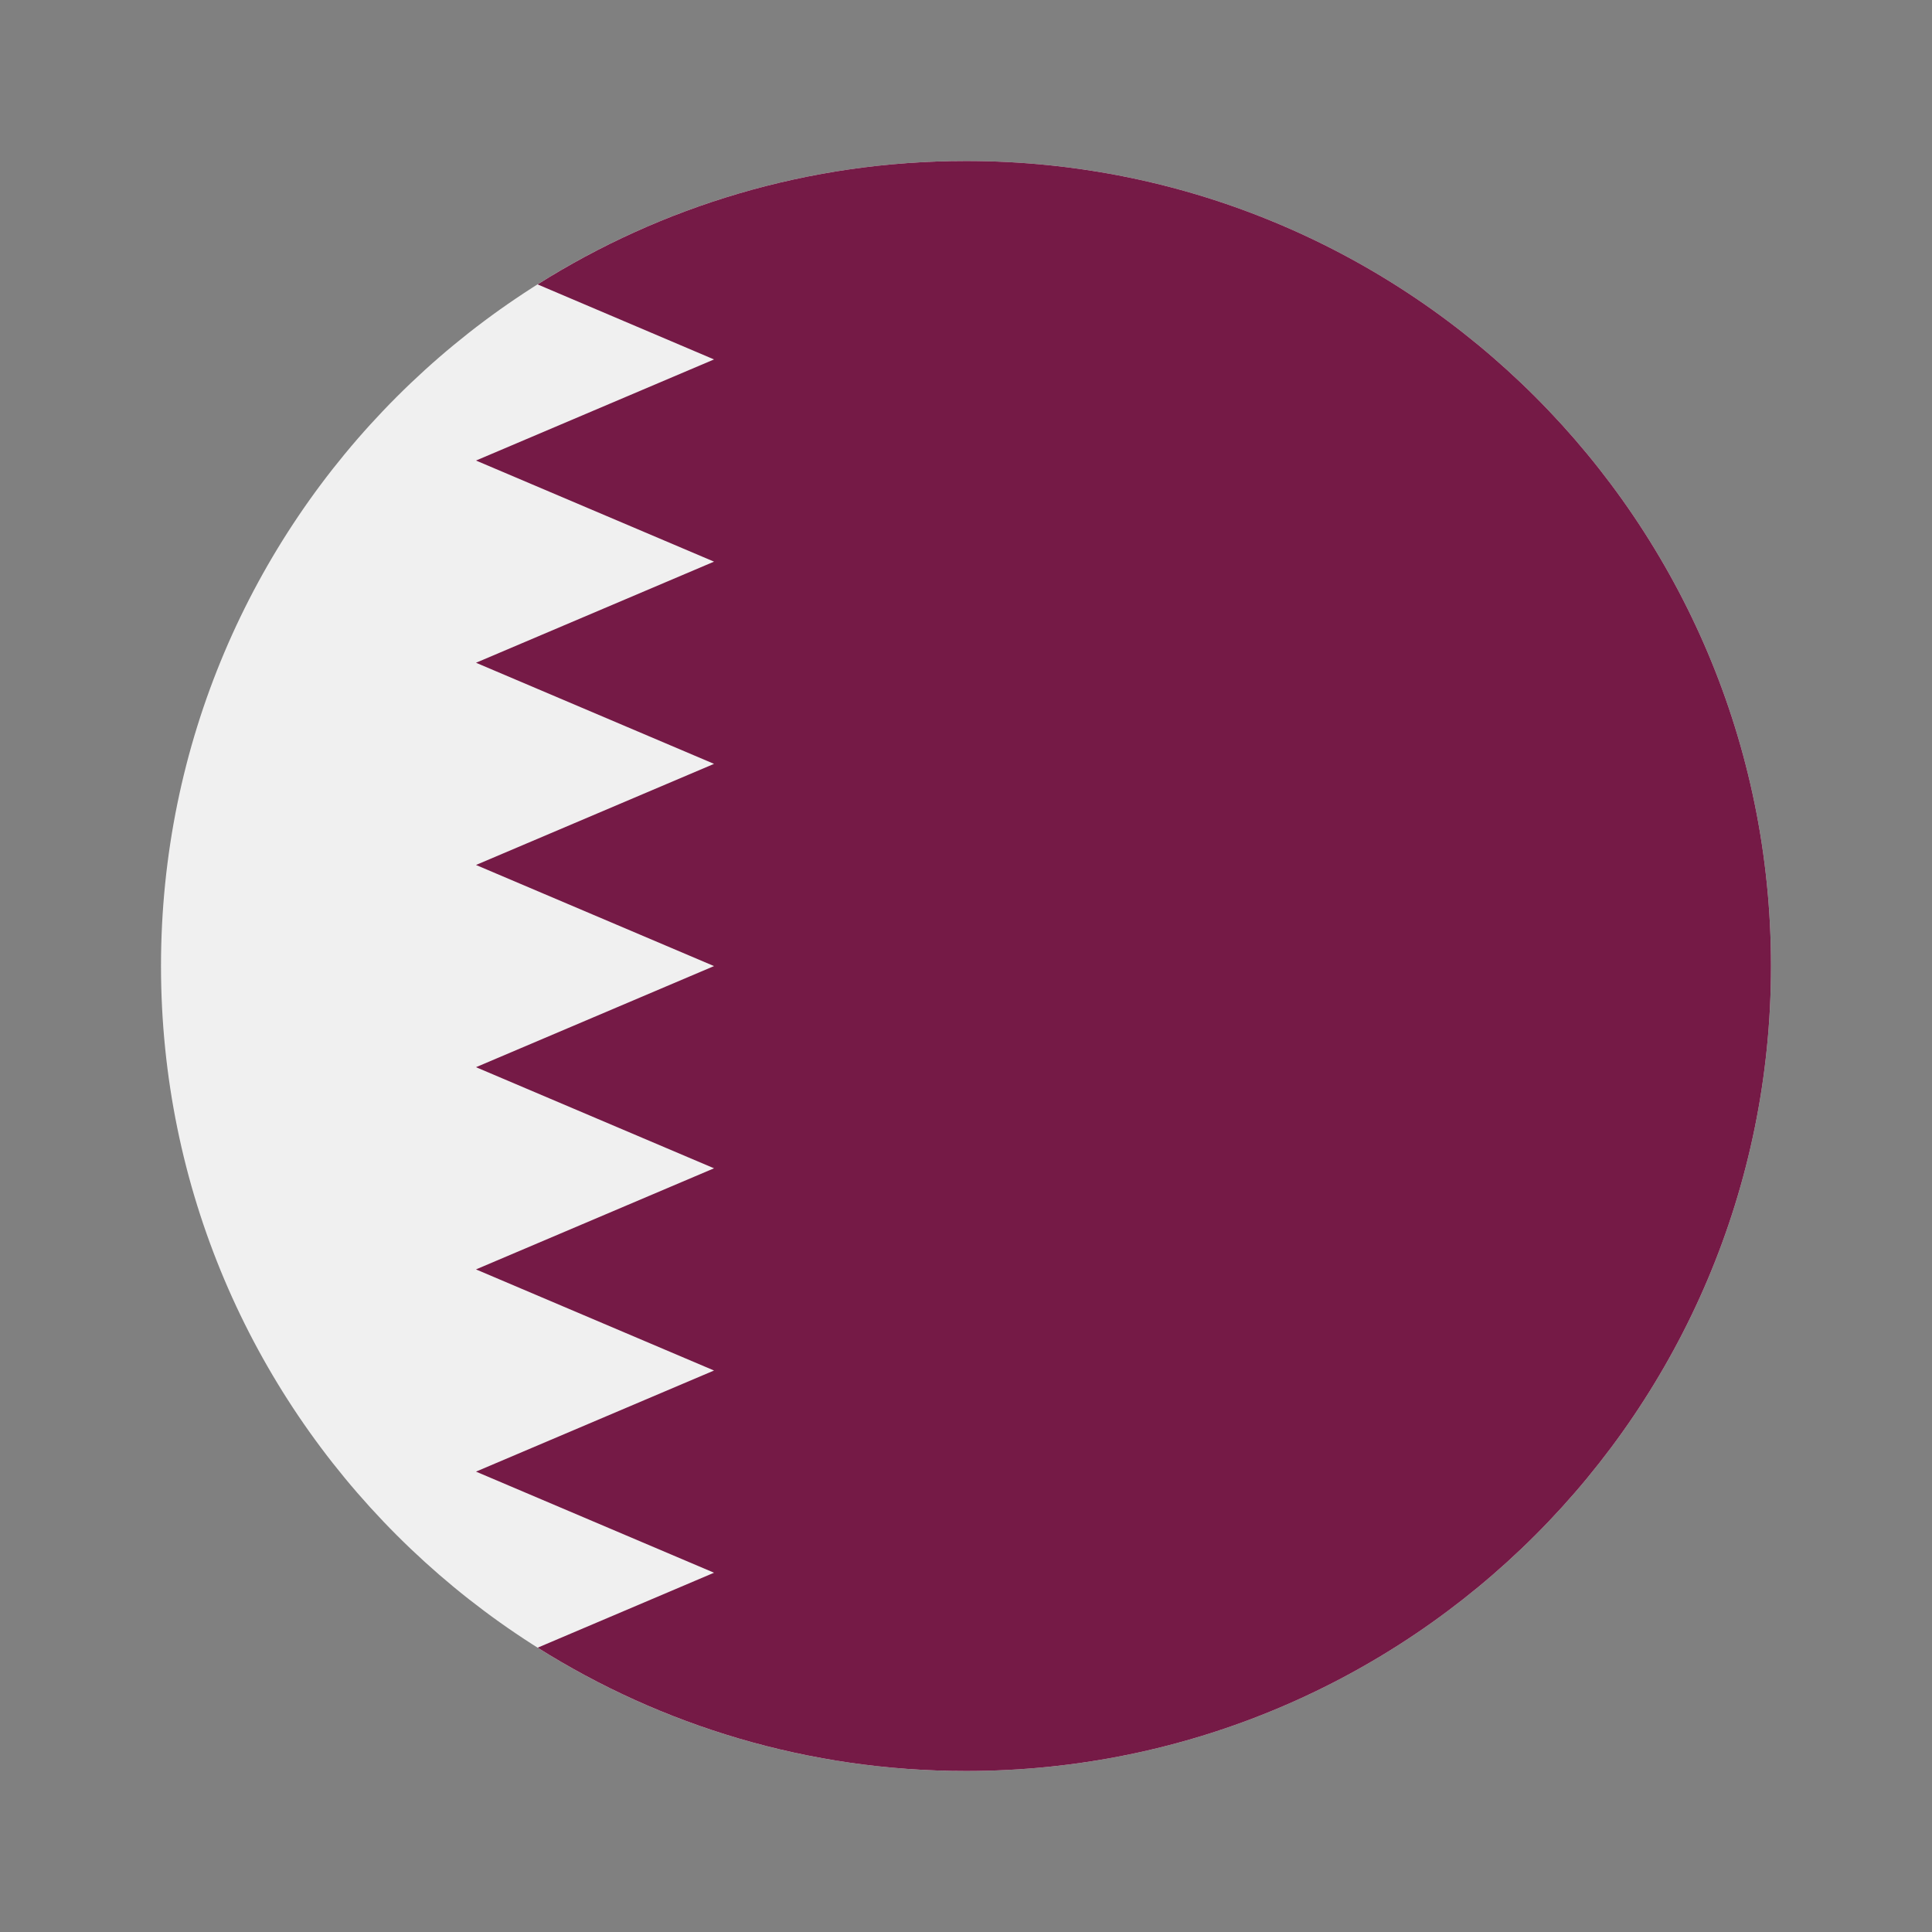
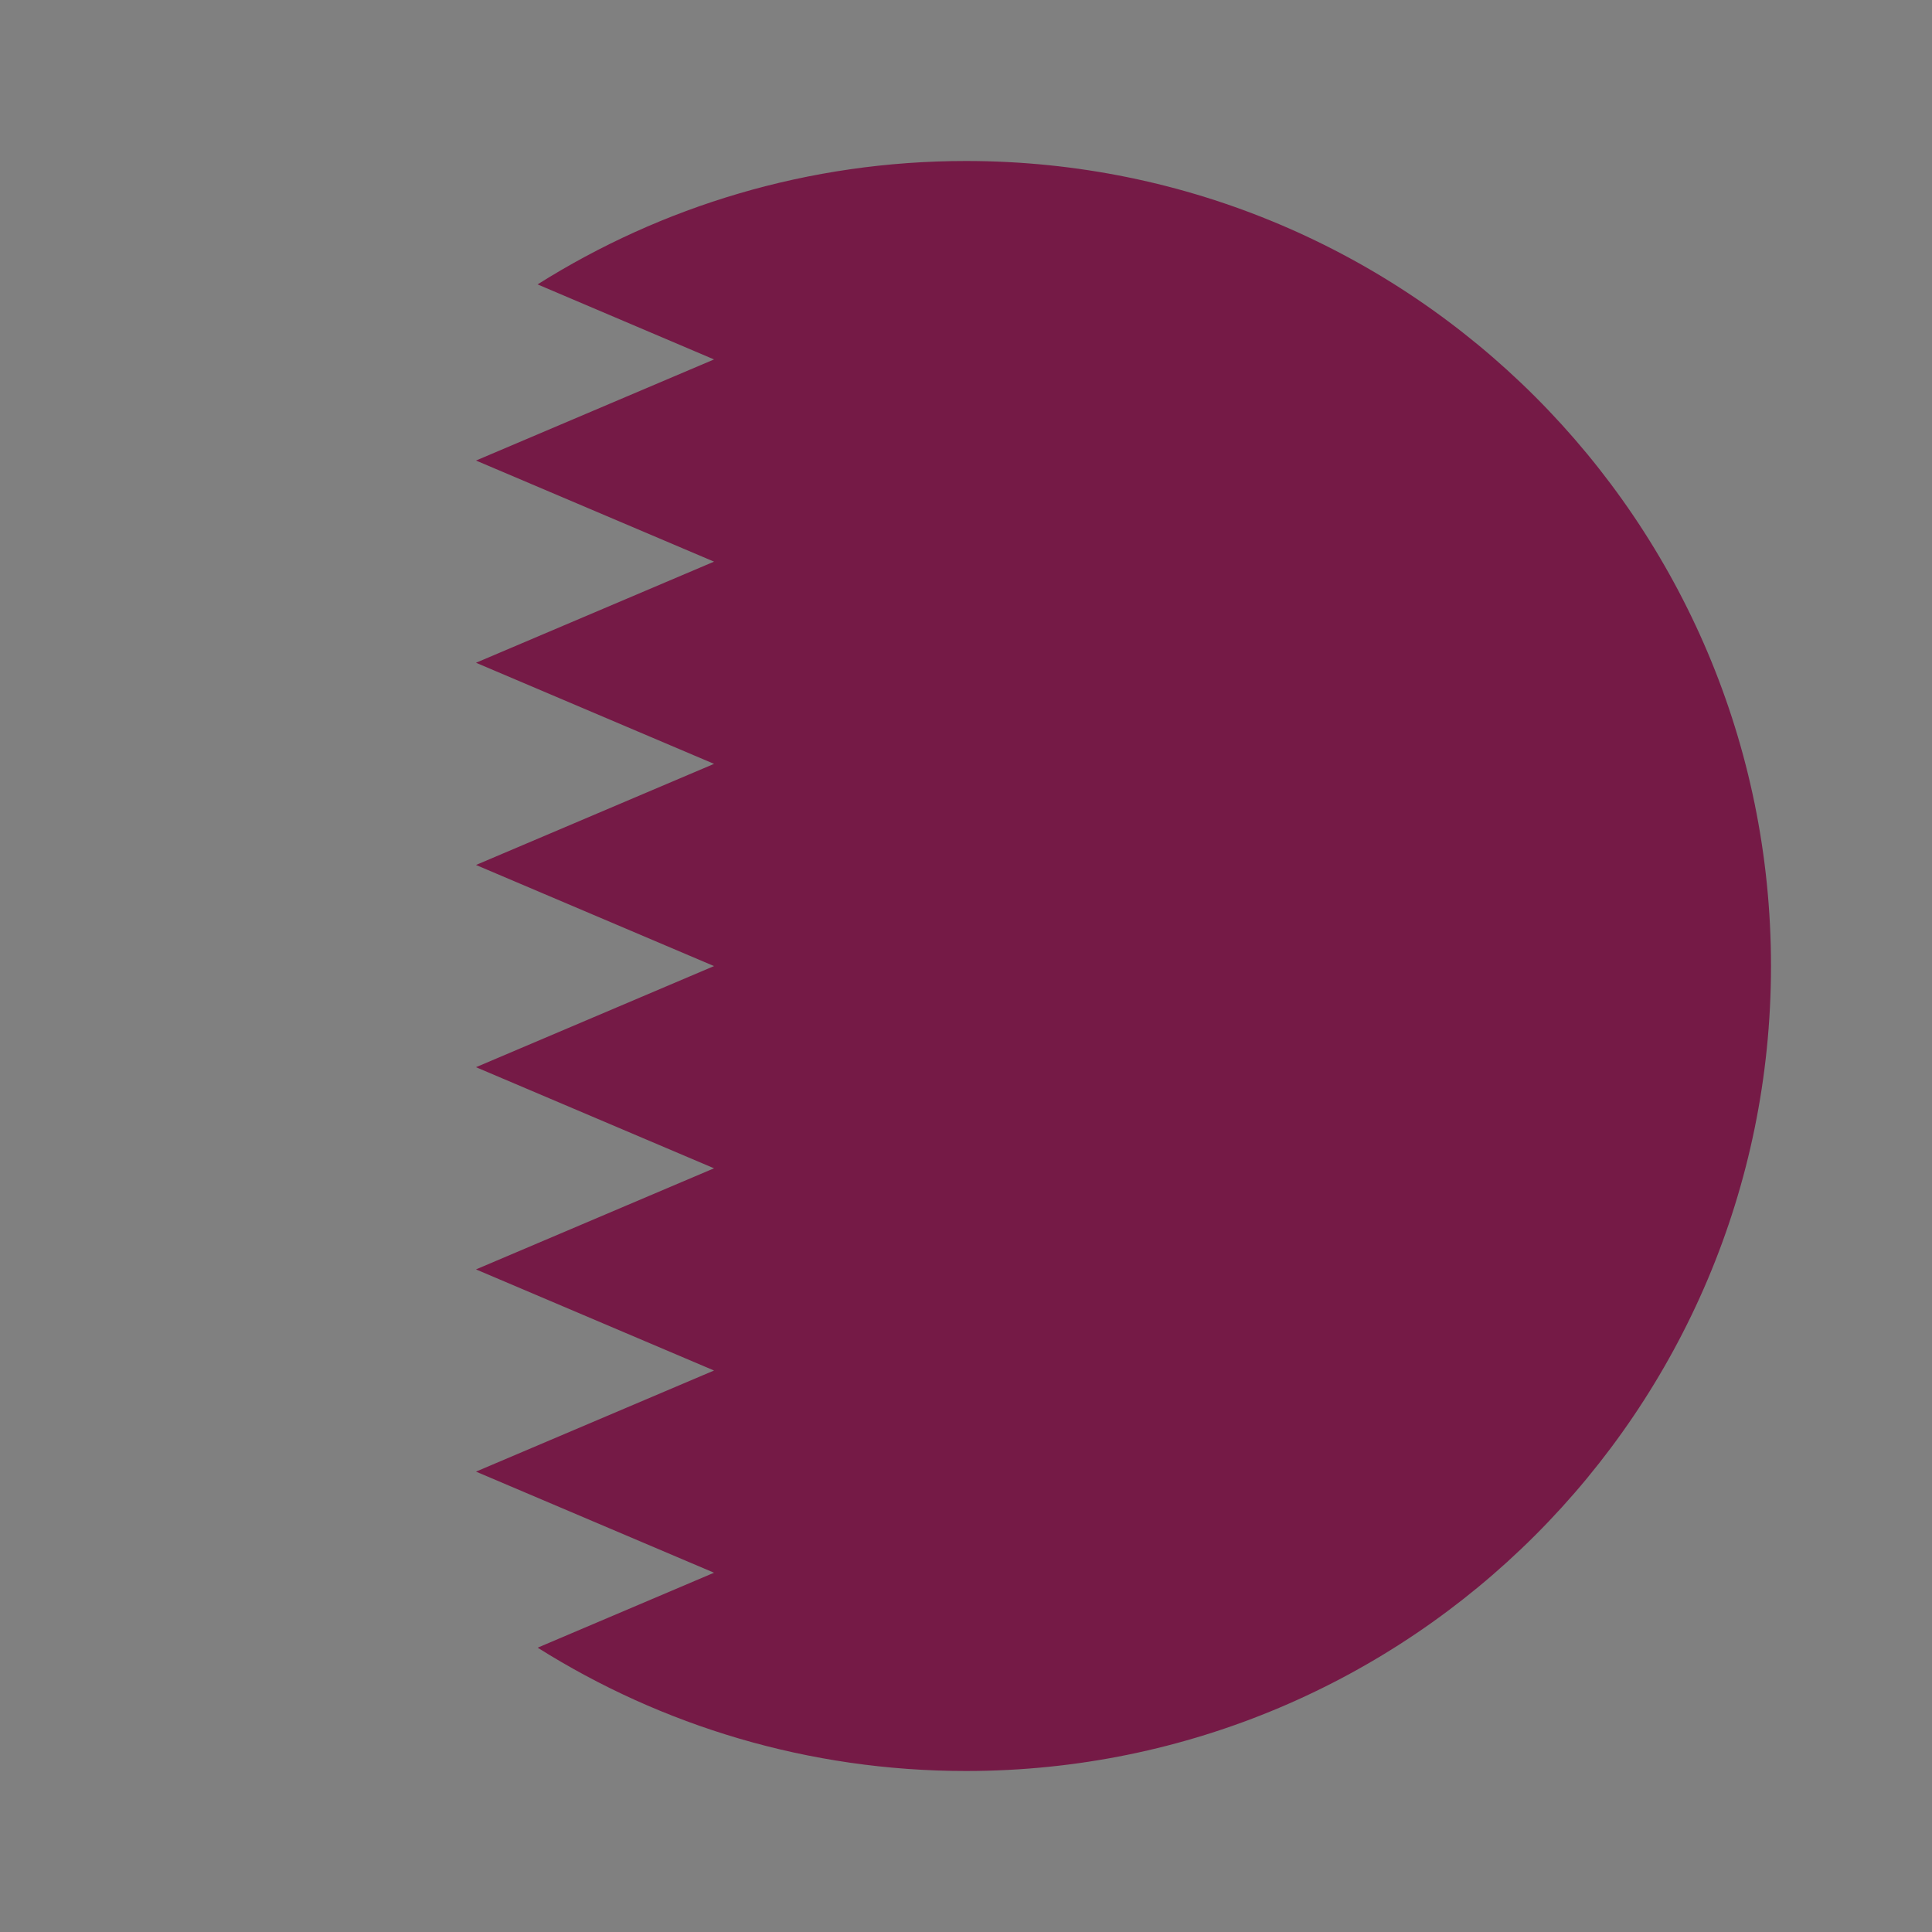
<svg xmlns="http://www.w3.org/2000/svg" width="24" height="24" viewBox="0 0 24 24" fill="none">
  <rect x="0" y="0" width="24" height="24" fill="#808080" stroke="none" />
-   <path d="M12 22C17.523 22 22 17.523 22 12C22 6.477 17.523 2 12 2C6.477 2 2 6.477 2 12C2 17.523 6.477 22 12 22Z" fill="#F0F0F0" />
  <path d="M22 12C22 6.477 17.523 2 12 2C10.044 2 8.219 2.562 6.678 3.533L8.87 4.465L5.913 5.721L8.87 6.977L5.913 8.233L8.87 9.489L5.913 10.745L8.87 12.001L5.913 13.257L8.87 14.513L5.913 15.769L8.87 17.025L5.913 18.281L8.87 19.537L6.679 20.468C8.22 21.438 10.044 22 12 22C17.523 22 22 17.523 22 12Z" fill="#751A46" />
</svg>